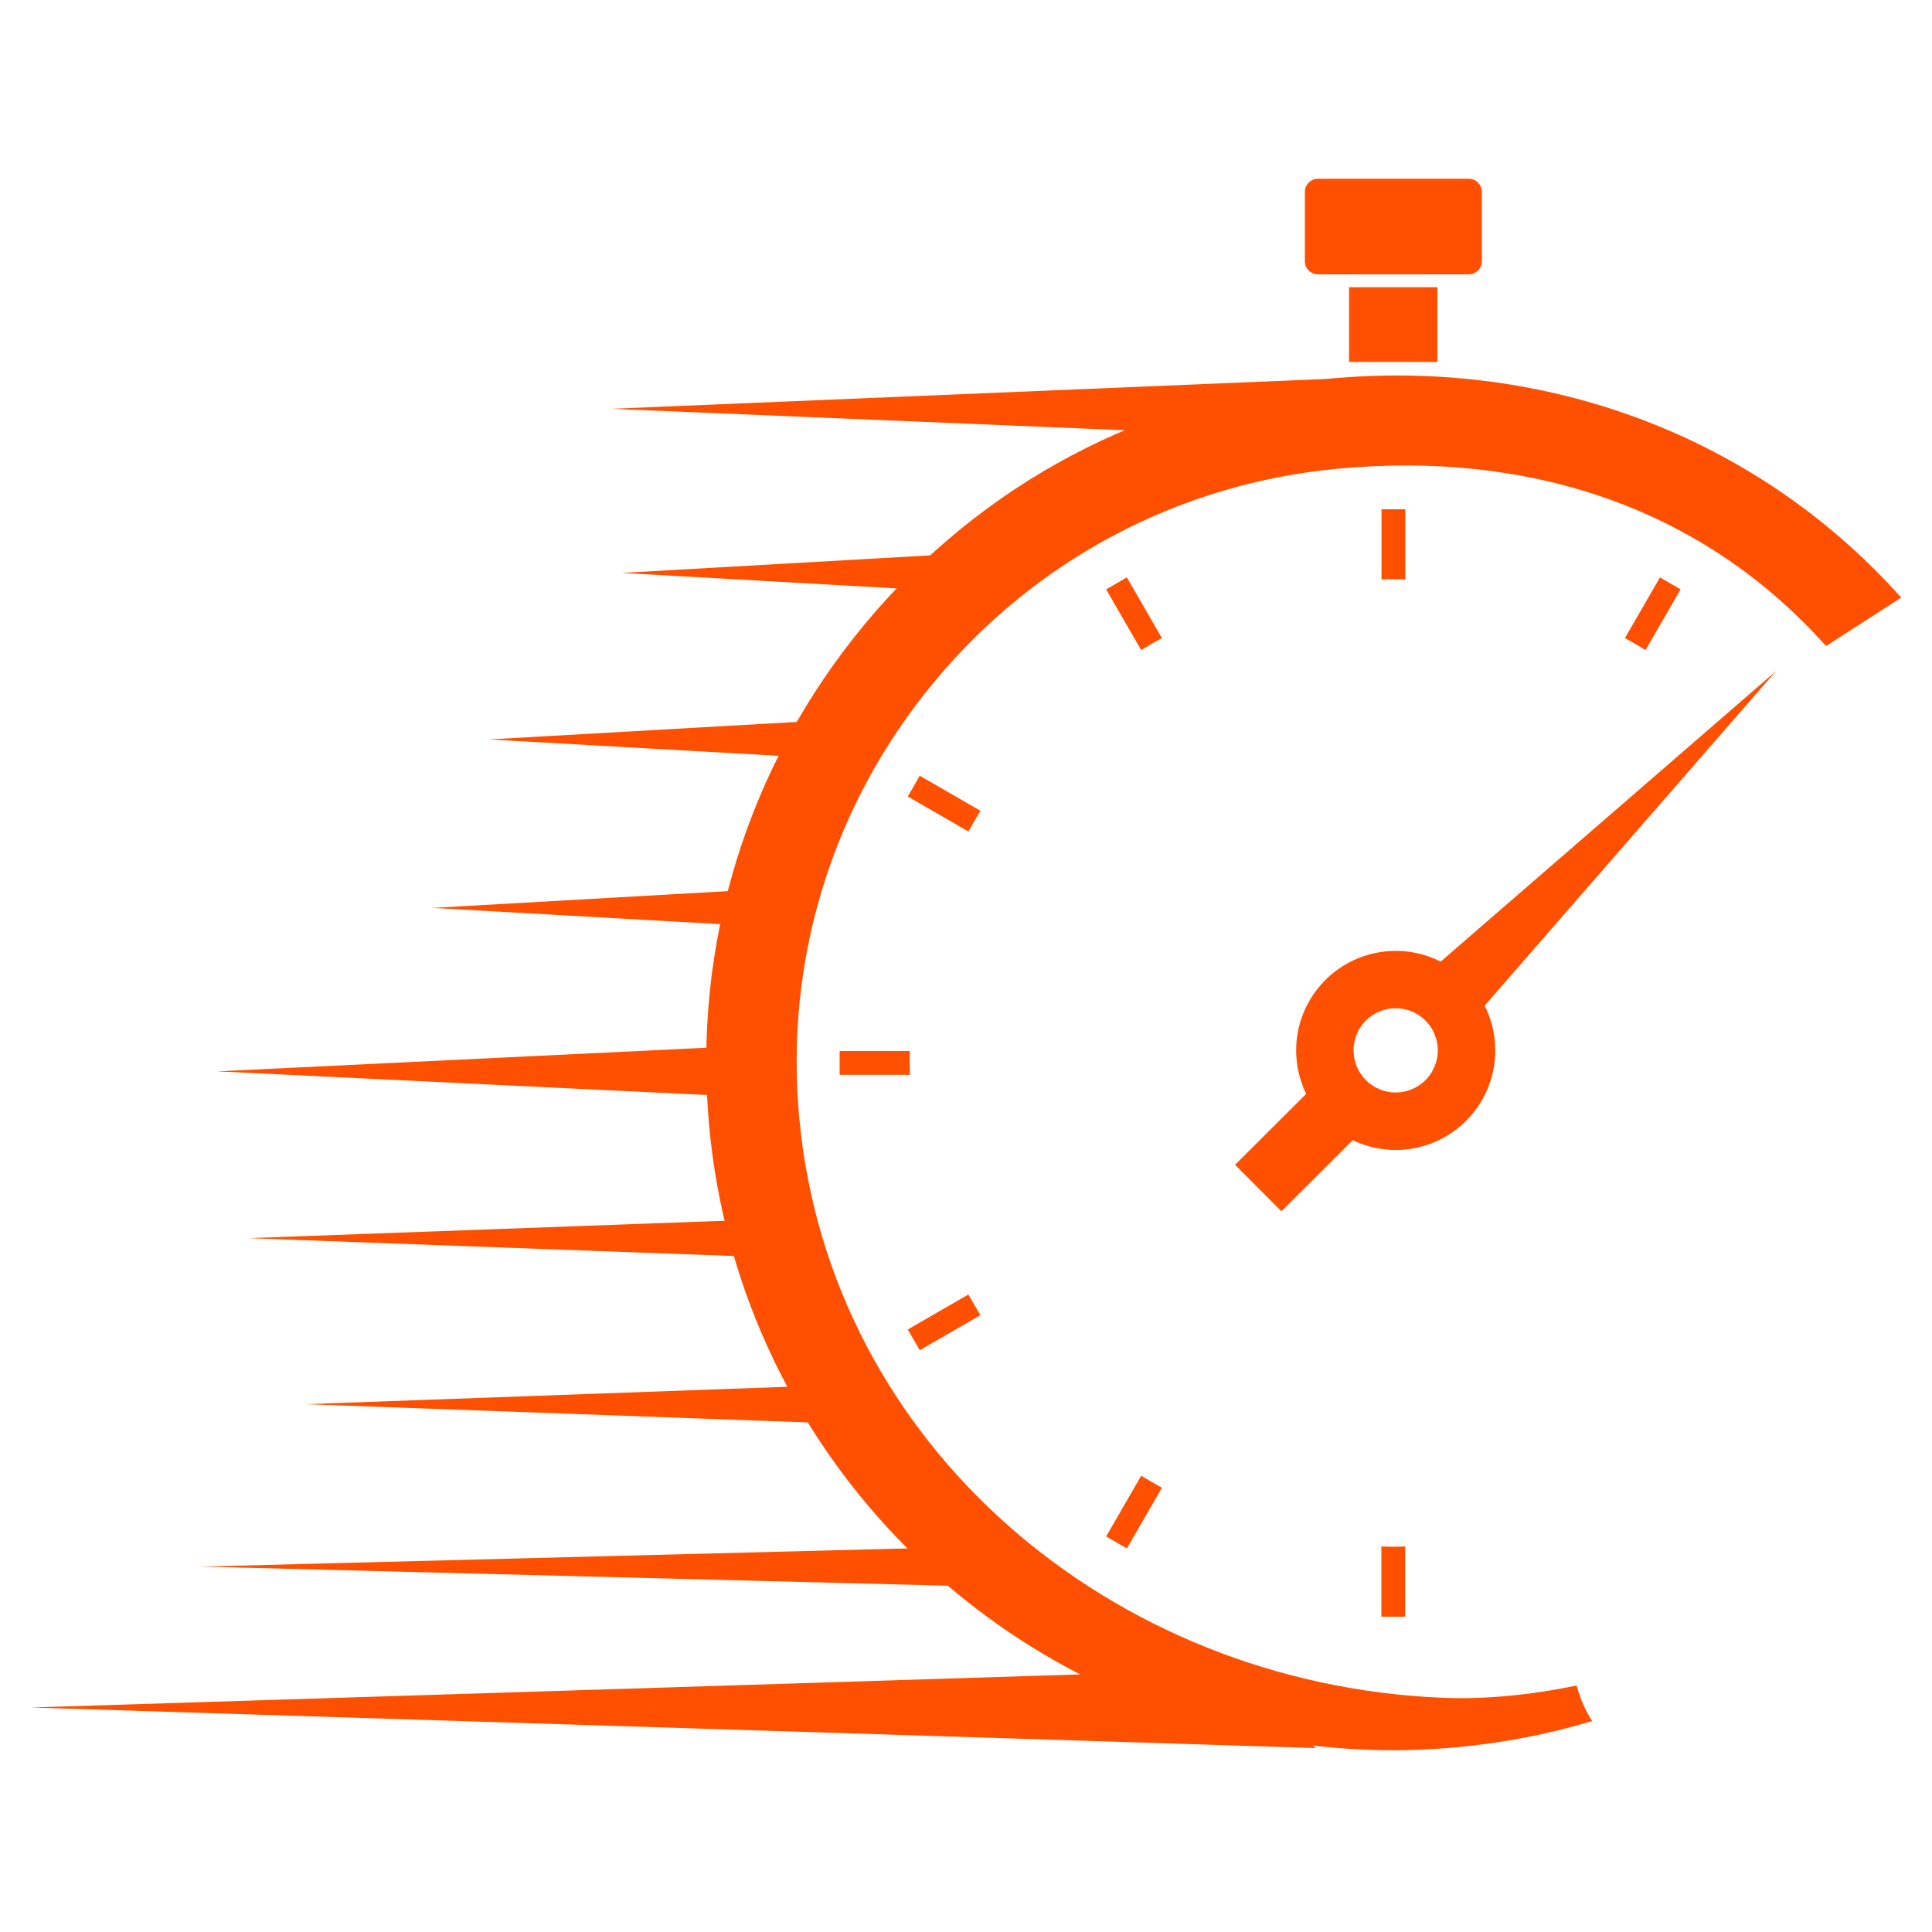
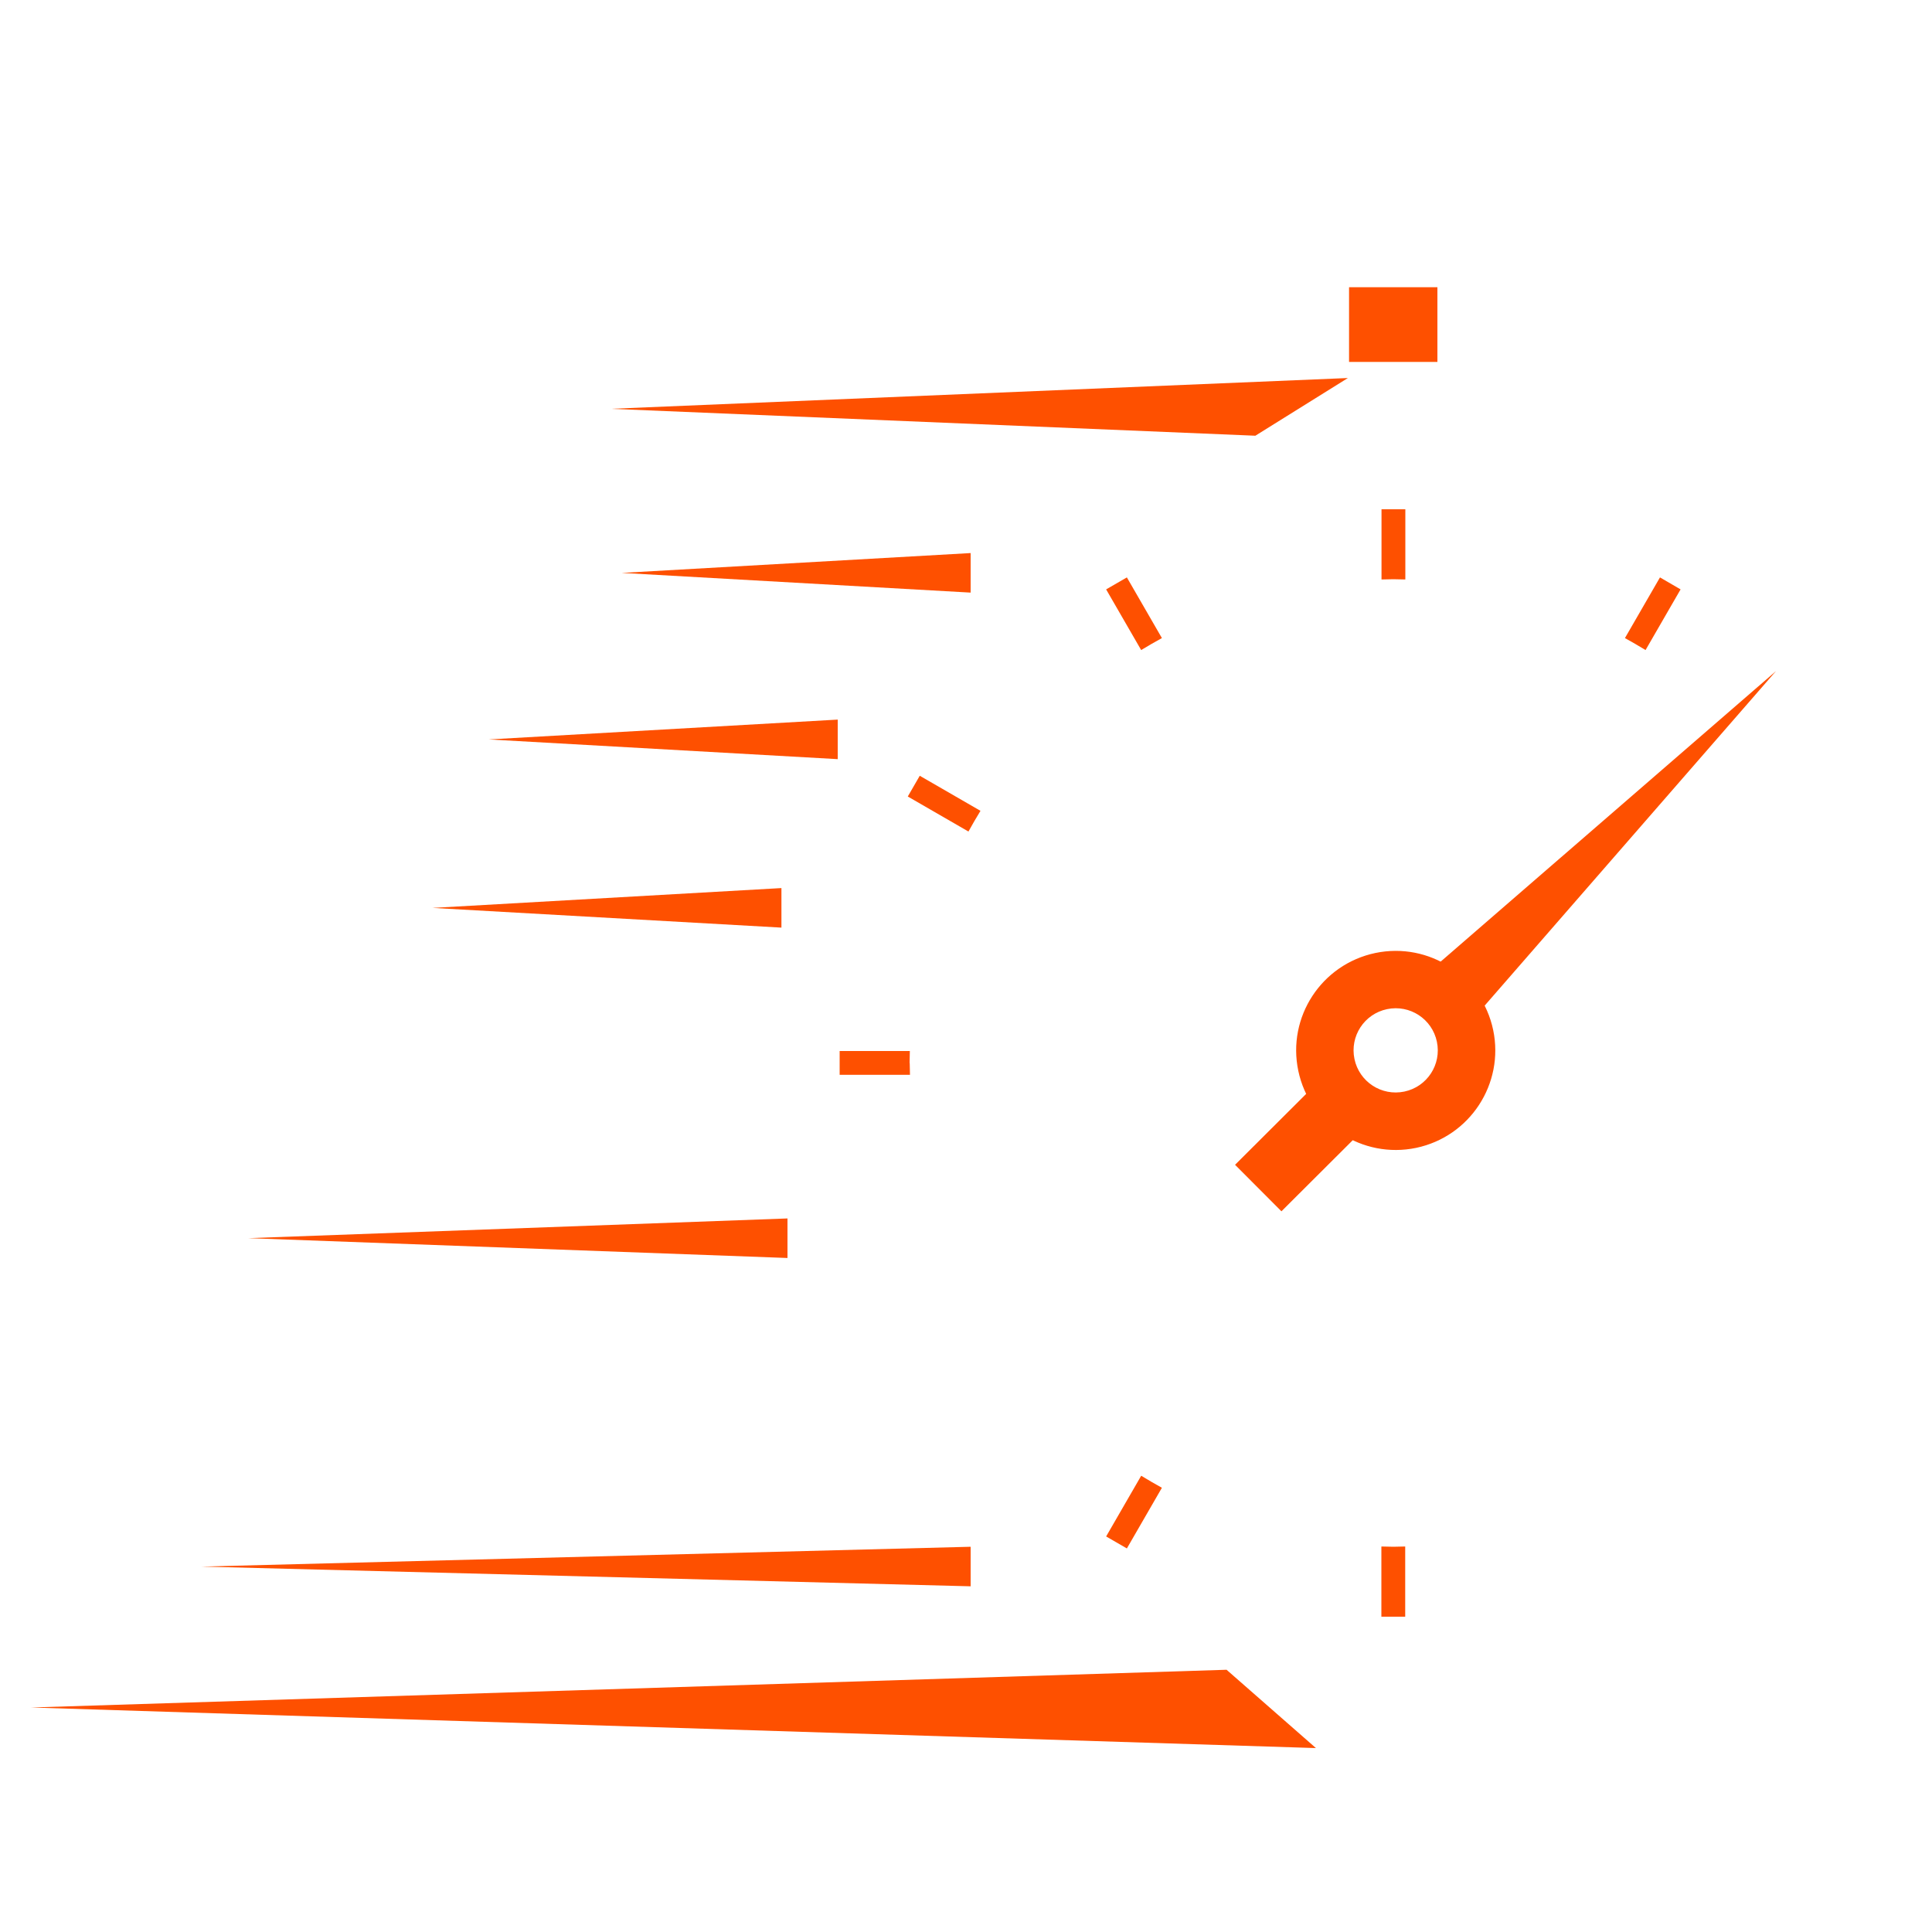
<svg xmlns="http://www.w3.org/2000/svg" id="Layer_1" data-name="Layer 1" version="1.1" viewBox="0 0 1500 1500">
  <defs>
    <style>
      .cls-1 {
        clip-path: url(#clippath);
      }

      .cls-2, .cls-3, .cls-4 {
        stroke-width: 0px;
      }

      .cls-2, .cls-5 {
        fill: none;
      }

      .cls-3 {
        fill: #fe5000;
      }

      .cls-6 {
        clip-path: url(#clippath-1);
      }

      .cls-5 {
        stroke: #fe5000;
        stroke-miterlimit: 4.6;
        stroke-width: 51px;
      }

      .cls-4 {
        fill: #fe5000;
      }
    </style>
    <clipPath id="clippath">
      <rect class="cls-2" x="254.7" y="138.5" width="1221.5" height="1223" />
    </clipPath>
    <clipPath id="clippath-1">
      <rect class="cls-2" x="24.2" y="1296" width="998.5" height="61.3" />
    </clipPath>
  </defs>
  <path class="cls-4" d="M1104.2,759l274.7-238-238.7,274.1-36-36.1Z" />
  <g class="cls-1">
    <path class="cls-5" d="M976.9,922.4l69.6-69.4" />
  </g>
  <path class="cls-3" d="M1090.3,847.5c-17.7,3.7-35-7.6-38.7-25.3-3.7-17.7,7.6-35,25.3-38.7,17.7-3.7,35,7.6,38.7,25.3,3.7,17.7-7.6,35-25.3,38.7ZM1067.8,739.9c-41.8,8.8-68.6,49.7-59.8,91.5,8.8,41.8,49.7,68.5,91.5,59.8,41.8-8.8,68.5-49.7,59.8-91.5-8.8-41.8-49.7-68.5-91.5-59.8" />
-   <path class="cls-3" d="M1031.9,294.2c-141.9,13.3-270.1,81.1-360.9,190.9-90.9,109.7-133.6,248.3-120.3,390.2,22.6,240.2,202,428.6,427.3,473.4,49.4,9.8,101.1,12.8,153.7,7.8,35.8-3.4,70.7-10.1,104.4-20.3-5.3-8.4-9.4-17.7-12-27.6-35.3,7.4-71.6,11-105.1,9.5-255.3-10.9-474.5-195.1-498.4-449.5-11.6-123.2,25.5-243.6,104.5-338.9,78.9-95.3,190.3-154.2,313.5-165.8,146-13.7,281.3,28.2,379.1,137.7l58.4-37.6c-112.6-126.1-276-185.7-444-170" />
  <path class="cls-3" d="M974.8,338.3l-500.5-20.9,572.2-23.9-71.7,44.7Z" />
-   <path class="cls-3" d="M601,852.7l-432.4-20.9,432.4-20.9v41.7Z" />
  <g class="cls-6">
    <path class="cls-3" d="M1021.8,1357.2l-997.7-31.5,928.2-29.3,69.5,60.9Z" />
  </g>
-   <path class="cls-3" d="M660.7,1105.6l-423.7-15.4,423.7-15.3v30.7Z" />
  <path class="cls-3" d="M650.4,589.4l-270.9-15.3,270.9-15.4v30.7Z" />
  <path class="cls-3" d="M606.7,720.2l-270.9-15.3,270.9-15.4v30.7Z" />
  <path class="cls-3" d="M611.4,976.7l-418.6-15.4,418.6-15.3v30.7Z" />
  <path class="cls-3" d="M753.6,1231.6l-597-15.3,597-15.4v30.7Z" />
  <path class="cls-3" d="M753.6,460.1l-270.9-15.3,270.9-15.4v30.7Z" />
-   <path class="cls-3" d="M1140.3,213h-117c-5.6,0-10.2-4.5-10.2-10.1v-53.9c0-5.6,4.5-10.2,10.2-10.2h117c5.6,0,10.2,4.5,10.2,10.2v53.9c0,5.6-4.5,10.1-10.2,10.1" />
  <path class="cls-3" d="M1116,281h-68.6v-58h68.6v58" />
  <path class="cls-3" d="M902.1,495.4l-27.2-47.1-16.1,9.3,27.2,47.1c5.3-3.2,10.6-6.3,16.1-9.3" />
  <path class="cls-3" d="M1081.8,449.7c3.1,0,6.2.2,9.3.2v-54.5s-18.5,0-18.5,0v54.5c3.1,0,6.1-.2,9.2-.2" />
  <path class="cls-3" d="M761.2,629.5l-47.1-27.2-9.3,16.1,47.1,27.2c3-5.4,6.1-10.8,9.3-16" />
  <path class="cls-3" d="M1277.6,504.7l27.2-47.1-16-9.3-27.2,47.1c5.4,3,10.8,6.1,16,9.3" />
  <path class="cls-3" d="M706.2,825.3c0-3.1.2-6.2.2-9.3h-54.5s0,18.5,0,18.5h54.6c0-3.1-.2-6.1-.2-9.2" />
-   <path class="cls-3" d="M751.9,1005l-47.1,27.2,9.3,16.1,47.1-27.2c-3.2-5.3-6.3-10.6-9.3-16" />
  <path class="cls-3" d="M1081.8,1200.9c-3.1,0-6.2-.2-9.3-.2v54.5h18.5s0-54.5,0-54.5c-3.1,0-6.1.2-9.2.2" />
  <path class="cls-3" d="M886,1145.8l-27.2,47.1,16.1,9.3,27.2-47.1c-5.4-3-10.8-6.1-16-9.3" />
</svg>